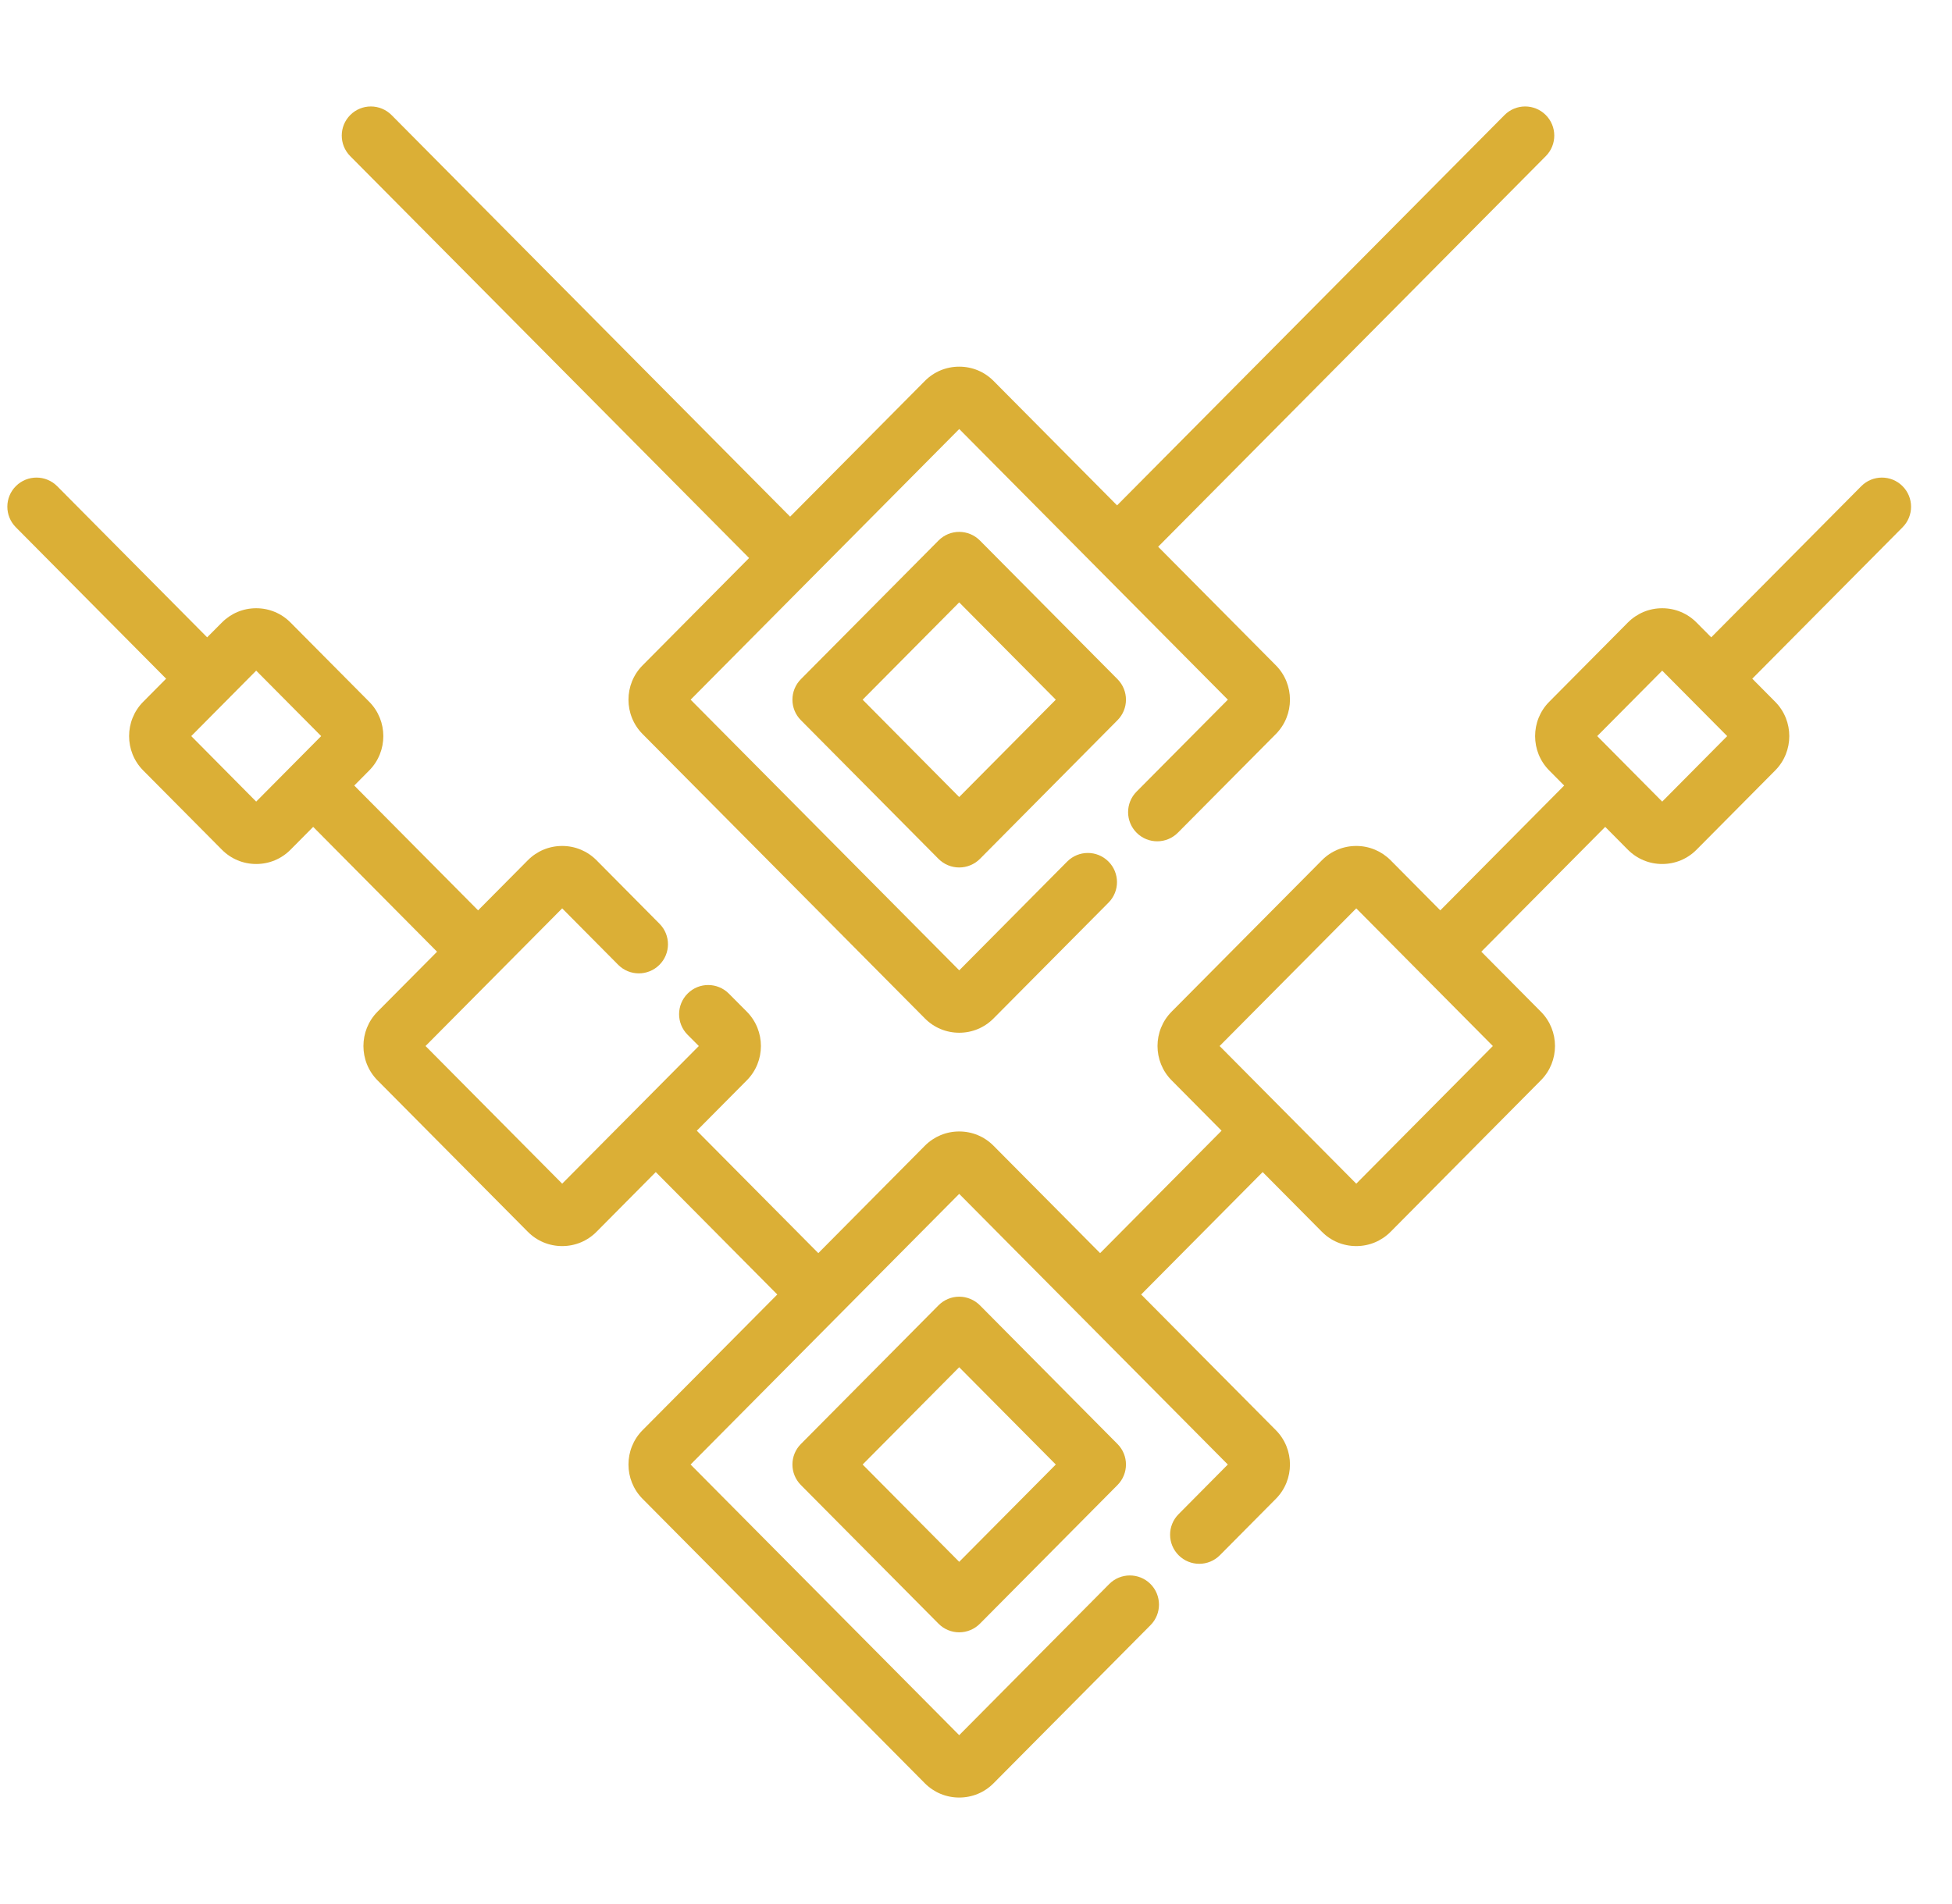
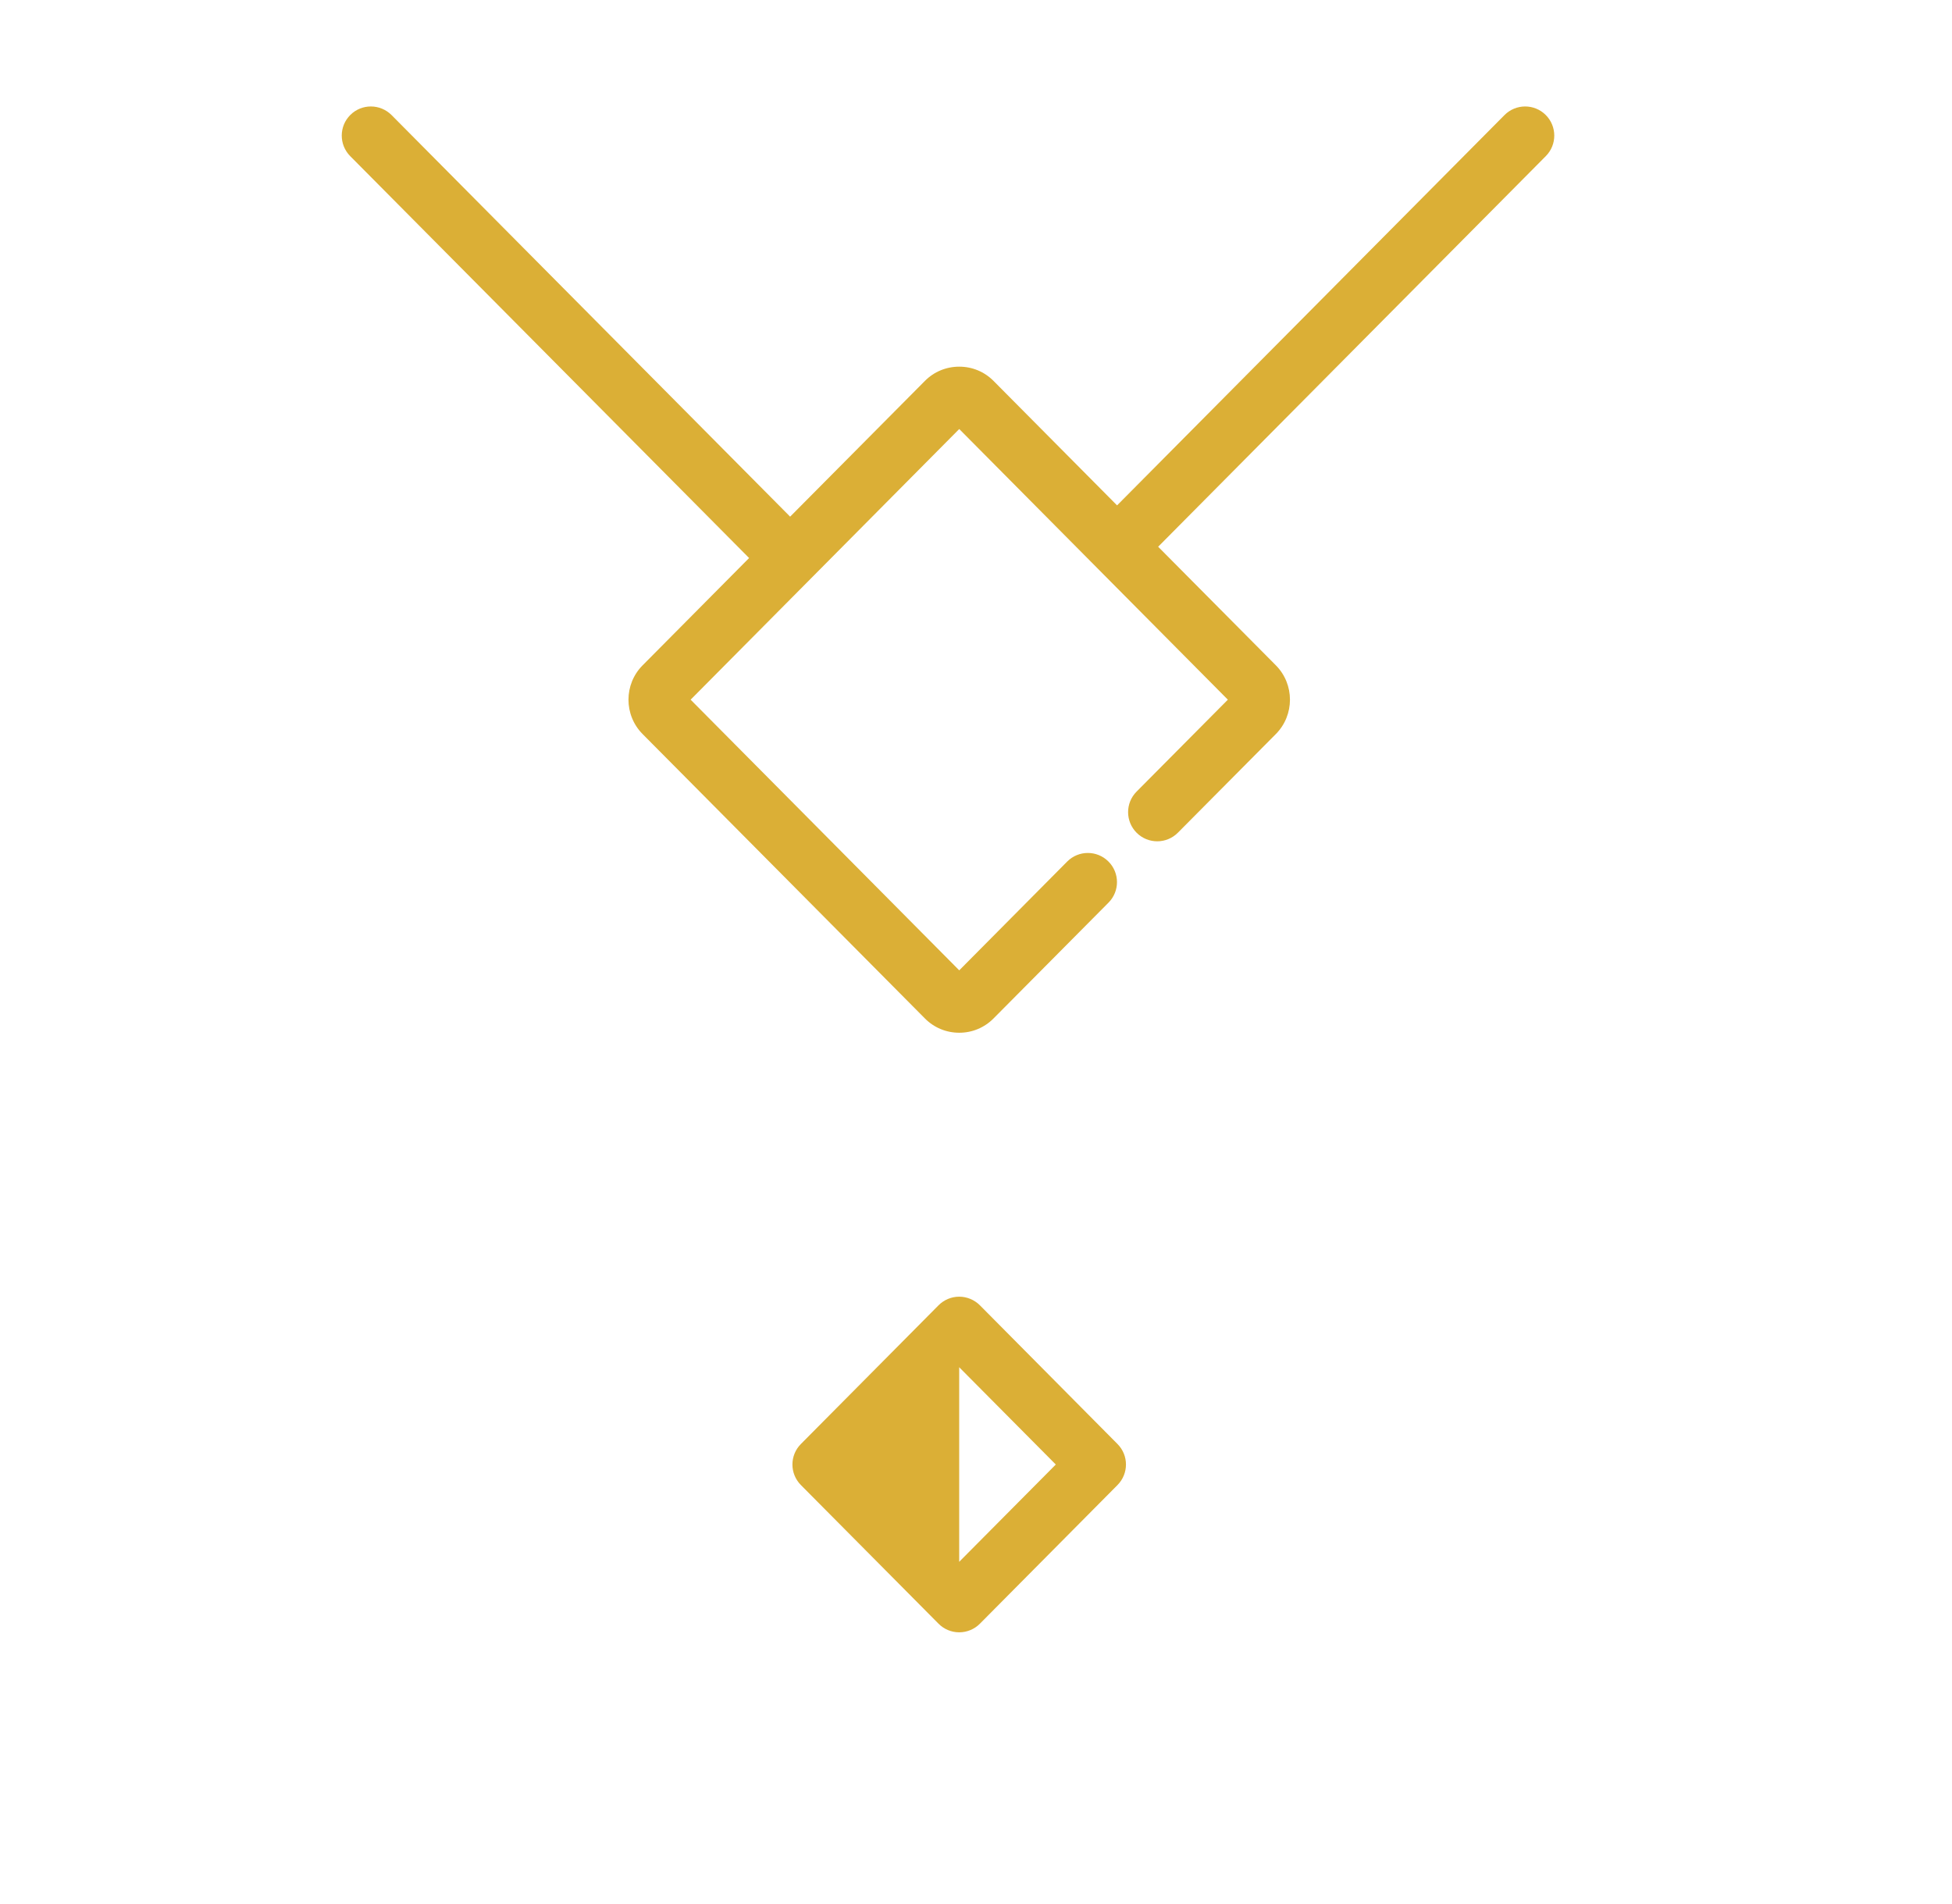
<svg xmlns="http://www.w3.org/2000/svg" width="41" height="40" viewBox="0 0 41 40" fill="none">
  <g clip-path="url(#clip0_0_230)">
    <path d="M32.465 2.414C32.225 2.176 31.838 2.178 31.6 2.418L23.463 10.617L20.869 8.003C20.677 7.809 20.421 7.703 20.148 7.703C19.874 7.703 19.618 7.809 19.426 8.003L16.596 10.854L8.225 2.418C7.986 2.178 7.599 2.176 7.359 2.414C7.119 2.652 7.118 3.04 7.356 3.28L15.734 11.723L13.496 13.979C13.102 14.376 13.102 15.022 13.496 15.42L19.426 21.395C19.618 21.589 19.874 21.696 20.148 21.696C20.421 21.696 20.677 21.589 20.869 21.395L23.284 18.962C23.522 18.722 23.52 18.335 23.28 18.097C23.041 17.859 22.653 17.86 22.415 18.1L20.148 20.385L14.506 14.699L20.148 9.013L25.79 14.699L23.872 16.631C23.634 16.871 23.636 17.259 23.876 17.497C24.116 17.735 24.503 17.733 24.741 17.493L26.799 15.42C27.193 15.022 27.193 14.376 26.799 13.978L24.326 11.486L32.468 3.28C32.707 3.04 32.705 2.652 32.465 2.414Z" fill="#DBAF36" />
-     <path d="M23.472 30.336L20.582 27.422C20.467 27.307 20.31 27.241 20.147 27.241C19.984 27.241 19.828 27.307 19.713 27.422L16.822 30.336C16.585 30.574 16.585 30.959 16.822 31.198L19.713 34.111C19.828 34.227 19.984 34.292 20.147 34.292C20.31 34.292 20.467 34.227 20.582 34.111L23.472 31.198C23.709 30.959 23.709 30.574 23.472 30.336ZM20.147 32.811L18.119 30.767L20.147 28.723L22.176 30.767L20.147 32.811Z" fill="#DBAF36" />
-     <path d="M23.472 14.268L20.582 11.355C20.467 11.239 20.31 11.174 20.147 11.174C19.984 11.174 19.828 11.239 19.713 11.355L16.822 14.268C16.585 14.507 16.585 14.892 16.822 15.13L19.713 18.044C19.828 18.159 19.984 18.224 20.147 18.224C20.31 18.224 20.467 18.159 20.582 18.044L23.472 15.13C23.709 14.892 23.709 14.507 23.472 14.268ZM20.147 16.744L18.119 14.699L20.147 12.655L22.176 14.699L20.147 16.744Z" fill="#DBAF36" />
-     <path d="M39.959 10.211C39.72 9.973 39.332 9.974 39.094 10.214L35.943 13.389L35.635 13.079C35.443 12.885 35.187 12.778 34.913 12.778C34.64 12.778 34.384 12.885 34.191 13.079L32.539 14.744C32.145 15.141 32.145 15.788 32.539 16.185L32.854 16.503L30.252 19.125L29.209 18.073C29.016 17.879 28.76 17.772 28.487 17.772C28.213 17.772 27.957 17.879 27.765 18.073L24.608 21.254C24.214 21.651 24.214 22.298 24.608 22.695L25.658 23.754L23.107 26.326L20.869 24.071C20.677 23.877 20.421 23.77 20.147 23.77C19.874 23.77 19.618 23.877 19.425 24.071L17.188 26.326L14.636 23.754L15.687 22.695C16.081 22.298 16.081 21.652 15.687 21.254L15.31 20.875C15.072 20.635 14.684 20.633 14.445 20.871C14.205 21.109 14.203 21.497 14.441 21.737L14.678 21.975L11.808 24.867L8.938 21.975L11.808 19.083L12.984 20.268C13.222 20.508 13.609 20.509 13.849 20.271C14.089 20.033 14.091 19.646 13.852 19.406L12.53 18.073C12.338 17.879 12.081 17.772 11.808 17.772C11.535 17.772 11.278 17.879 11.086 18.073L10.042 19.125L7.441 16.503L7.756 16.185C8.15 15.788 8.15 15.141 7.756 14.744L6.103 13.079C5.911 12.885 5.655 12.778 5.381 12.778C5.108 12.778 4.852 12.885 4.66 13.079L4.351 13.389L1.201 10.214C0.962 9.974 0.575 9.973 0.335 10.211C0.095 10.449 0.094 10.836 0.332 11.076L3.489 14.258L3.007 14.744C2.613 15.141 2.613 15.788 3.007 16.185L4.66 17.85C4.852 18.044 5.108 18.151 5.381 18.151C5.655 18.151 5.911 18.044 6.103 17.85L6.578 17.371L9.18 19.994L7.929 21.254C7.535 21.652 7.535 22.298 7.929 22.696L11.086 25.877C11.278 26.071 11.535 26.178 11.808 26.178C12.081 26.178 12.338 26.071 12.53 25.877L13.774 24.623L16.326 27.195L13.496 30.046C13.102 30.443 13.102 31.09 13.496 31.487L19.425 37.463C19.618 37.657 19.874 37.763 20.147 37.763C20.421 37.763 20.677 37.657 20.869 37.463L24.166 34.141C24.404 33.901 24.402 33.513 24.163 33.275C23.923 33.037 23.535 33.038 23.297 33.279L20.147 36.453L14.505 30.767L20.147 25.081L25.789 30.767L24.755 31.81C24.516 32.05 24.518 32.437 24.758 32.675C24.998 32.913 25.385 32.912 25.623 32.672L26.799 31.487C27.193 31.09 27.193 30.443 26.799 30.046L23.969 27.195L26.521 24.623L27.765 25.877C27.957 26.071 28.213 26.178 28.487 26.178C28.76 26.178 29.016 26.071 29.209 25.877L32.365 22.695C32.76 22.298 32.76 21.651 32.365 21.254L31.114 19.993L33.716 17.371L34.191 17.85C34.384 18.044 34.64 18.151 34.913 18.151C35.187 18.151 35.443 18.044 35.635 17.85L37.287 16.185C37.681 15.788 37.681 15.141 37.287 14.744L36.805 14.258L39.963 11.076C40.201 10.836 40.199 10.449 39.959 10.211ZM5.381 16.84L4.017 15.464L5.381 14.089L6.746 15.464L5.381 16.84ZM31.356 21.975L28.487 24.867L25.617 21.975L28.487 19.083L31.356 21.975ZM34.913 16.84L33.548 15.464L34.913 14.089L36.278 15.464L34.913 16.84Z" fill="#DBAF36" />
+     <path d="M23.472 30.336L20.582 27.422C20.467 27.307 20.31 27.241 20.147 27.241C19.984 27.241 19.828 27.307 19.713 27.422L16.822 30.336C16.585 30.574 16.585 30.959 16.822 31.198L19.713 34.111C19.828 34.227 19.984 34.292 20.147 34.292C20.31 34.292 20.467 34.227 20.582 34.111L23.472 31.198C23.709 30.959 23.709 30.574 23.472 30.336ZM20.147 32.811L20.147 28.723L22.176 30.767L20.147 32.811Z" fill="#DBAF36" />
  </g>
  <defs>
    <clipPath id="clip0_0_230">
      <rect width="39.986" height="39.986" fill="white" transform="translate(0.154 0.007)" />
    </clipPath>
  </defs>
</svg>